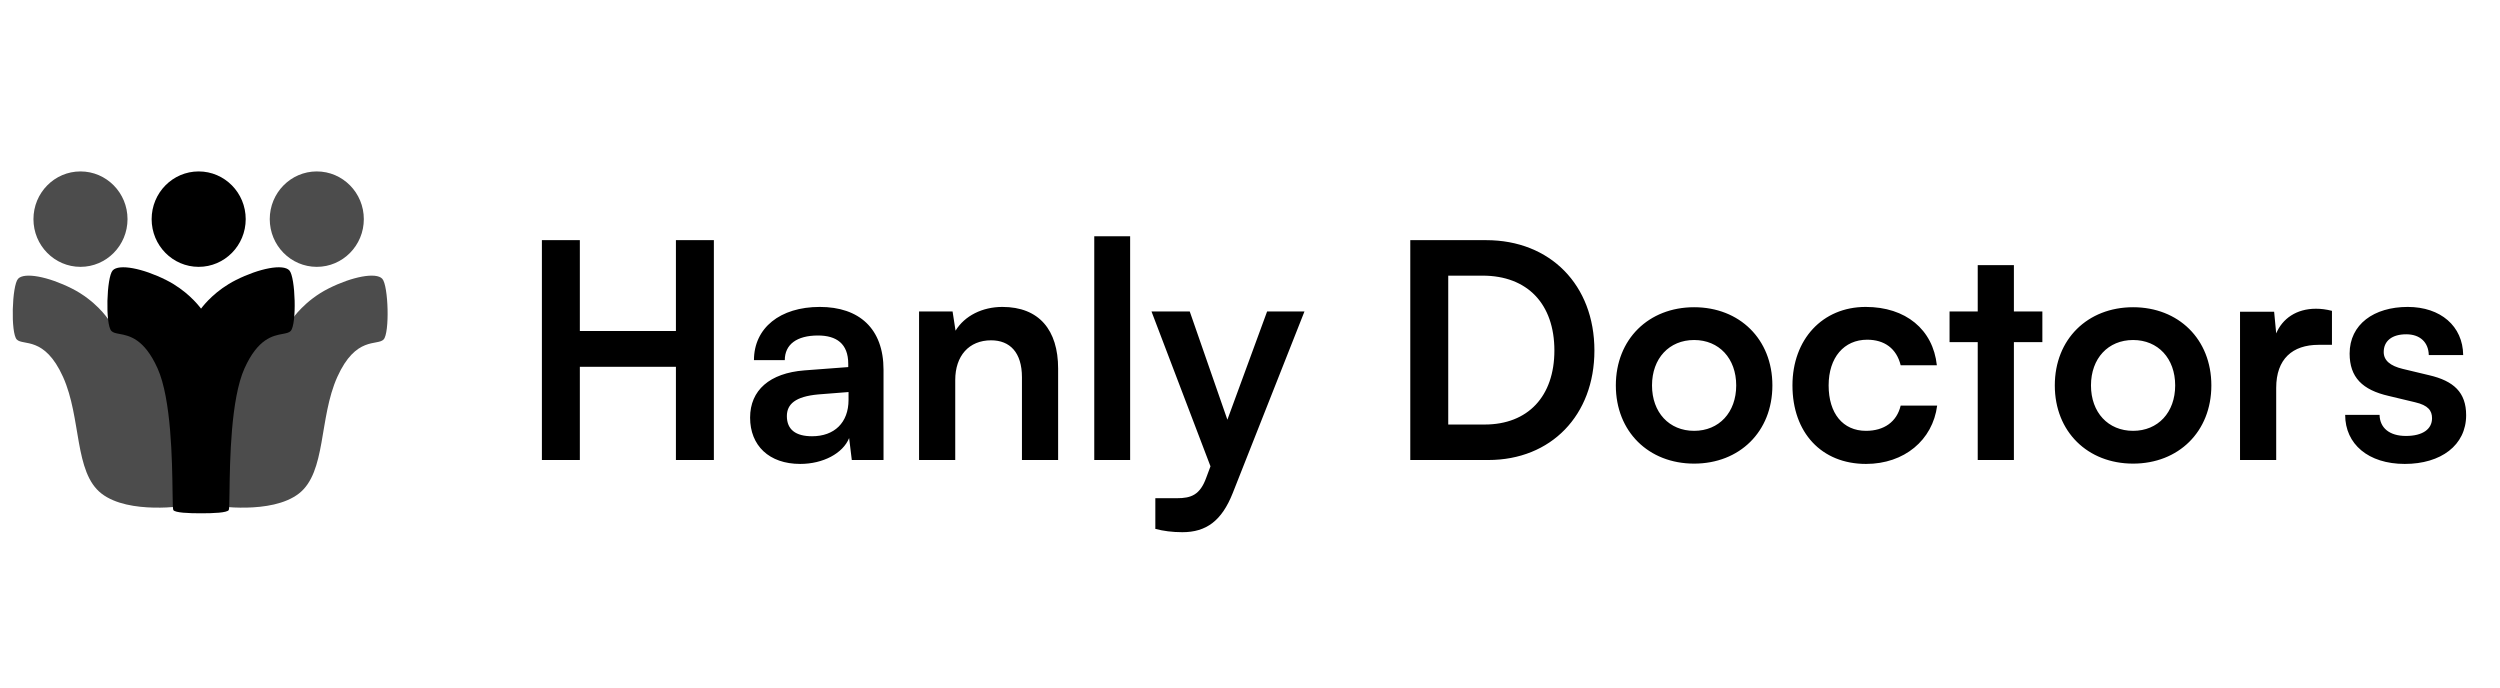
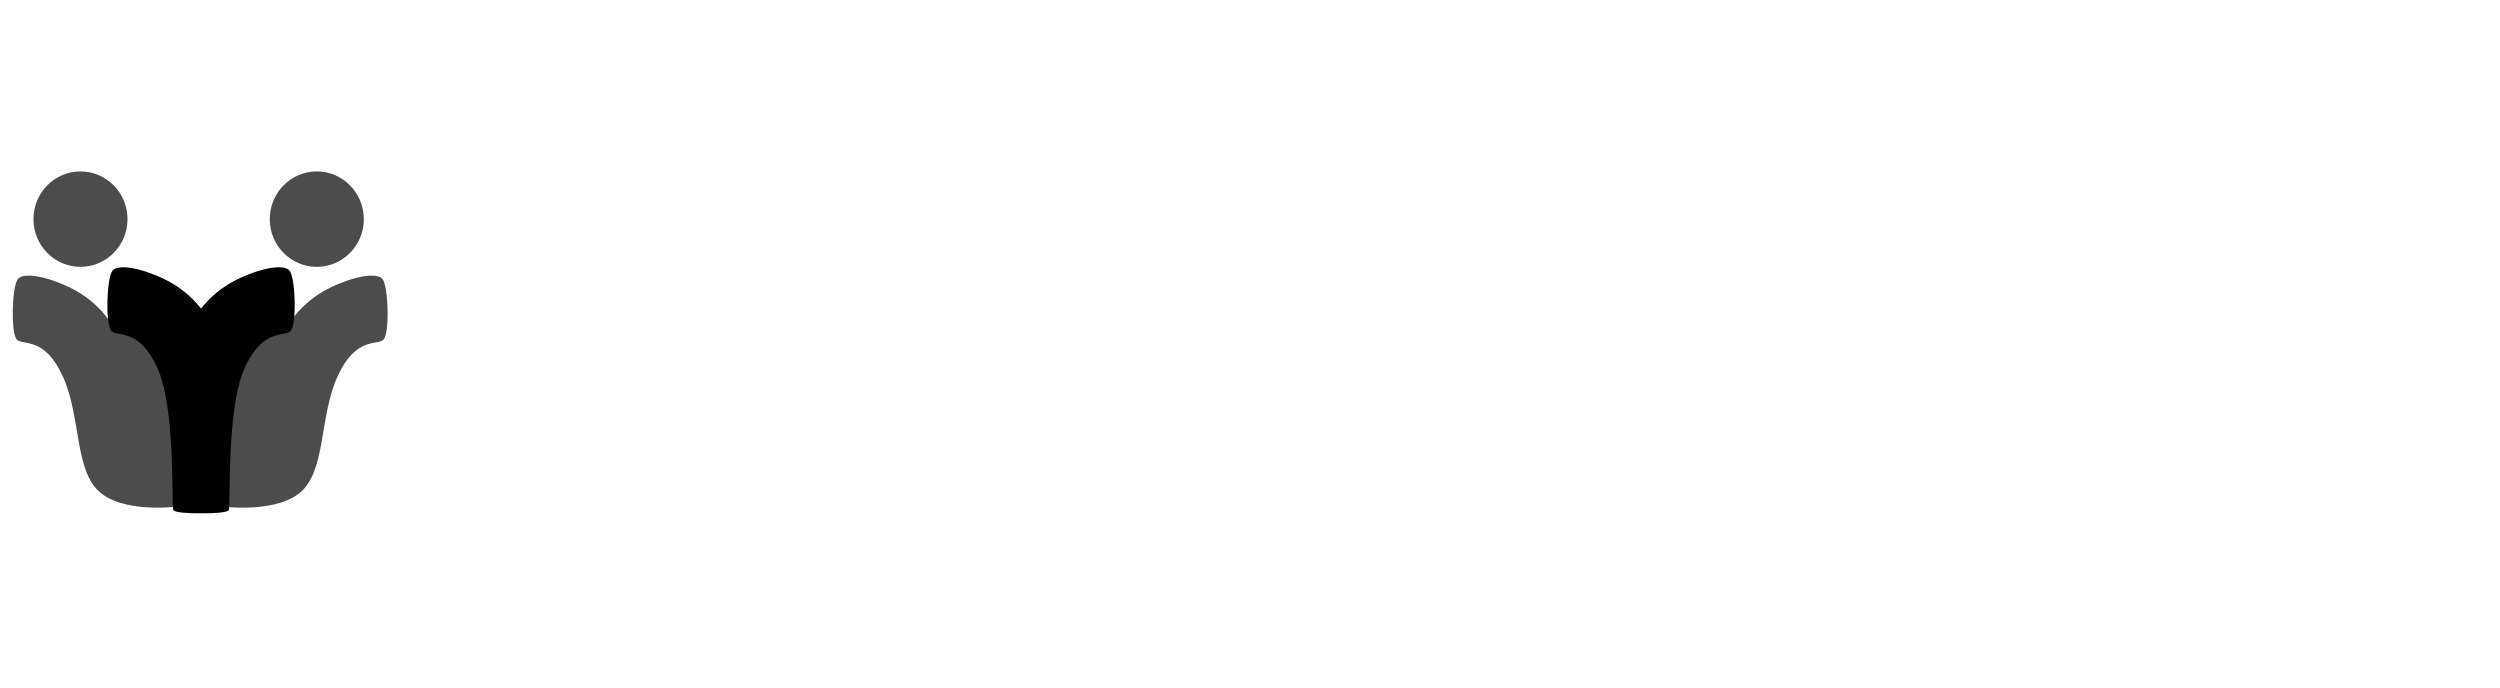
<svg xmlns="http://www.w3.org/2000/svg" width="400" height="110" viewBox="0 0 400 110" fill="none">
-   <path d="M92.775 73.602H86.703V38.425H92.775V52.958H108.147V38.425H114.219V73.602H108.147V58.684H92.775V73.602ZM128.033 74.228C123.052 74.228 120.016 71.292 120.016 66.817C120.016 62.438 123.147 59.695 128.698 59.262L135.719 58.733V58.203C135.719 54.979 133.821 53.68 130.88 53.68C127.464 53.68 125.567 55.124 125.567 57.626H120.633C120.633 52.477 124.807 49.108 131.165 49.108C137.474 49.108 141.364 52.573 141.364 59.166V73.602H136.288L135.861 70.089C134.865 72.543 131.686 74.228 128.033 74.228ZM129.931 69.8C133.489 69.8 135.766 67.635 135.766 63.978V62.727L130.88 63.111C127.274 63.449 125.899 64.651 125.899 66.576C125.899 68.742 127.322 69.8 129.931 69.8ZM152.838 73.602H147.05V49.83H152.411L152.886 52.91C154.356 50.504 157.203 49.108 160.381 49.108C166.264 49.108 169.3 52.814 169.3 58.973V73.602H163.512V60.369C163.512 56.374 161.567 54.45 158.579 54.45C155.02 54.45 152.838 56.952 152.838 60.802V73.602ZM180.822 73.602H175.082V37.8H180.822V73.602ZM184.854 84.622V79.713H188.317C190.594 79.713 192.017 79.184 193.013 76.393L193.678 74.613L184.237 49.83H190.357L196.382 67.154L202.739 49.83H208.717L197.236 78.895C195.481 83.323 193.014 85.151 189.171 85.151C187.558 85.151 186.135 84.959 184.854 84.622ZM238.123 73.602H225.645V38.425H237.79C248.038 38.425 255.106 45.595 255.106 56.086C255.106 66.432 248.179 73.602 238.123 73.602ZM237.22 44.104H231.718V67.924H237.553C244.48 67.924 248.702 63.4 248.702 56.086C248.702 48.627 244.384 44.104 237.22 44.104ZM258.534 61.668C258.534 54.257 263.799 49.156 271.057 49.156C278.317 49.156 283.582 54.257 283.582 61.668C283.582 69.079 278.317 74.179 271.057 74.179C263.799 74.179 258.534 69.079 258.534 61.668ZM264.322 61.668C264.322 65.999 267.072 68.934 271.057 68.934C275.043 68.934 277.794 65.999 277.794 61.668C277.794 57.337 275.043 54.402 271.057 54.402C267.072 54.402 264.322 57.337 264.322 61.668ZM286.793 61.668C286.793 54.306 291.586 49.108 298.512 49.108C304.916 49.108 309.28 52.718 309.897 58.444H304.109C303.446 55.749 301.502 54.354 298.748 54.354C295.048 54.354 292.581 57.193 292.581 61.668C292.581 66.143 294.858 68.934 298.559 68.934C301.452 68.934 303.493 67.491 304.109 64.892H309.946C309.233 70.426 304.679 74.228 298.559 74.228C291.443 74.228 286.793 69.223 286.793 61.668ZM322.223 73.602H316.436V54.738H311.928V49.83H316.436V42.419H322.223V49.83H326.778V54.738H322.223V73.602ZM328.769 61.668C328.769 54.257 334.033 49.156 341.294 49.156C348.552 49.156 353.817 54.257 353.817 61.668C353.817 69.079 348.552 74.179 341.294 74.179C334.033 74.179 328.769 69.079 328.769 61.668ZM334.556 61.668C334.556 65.999 337.307 68.934 341.294 68.934C345.278 68.934 348.029 65.999 348.029 61.668C348.029 57.337 345.278 54.402 341.294 54.402C337.307 54.402 334.556 57.337 334.556 61.668ZM373.113 49.734V55.172H370.976C366.802 55.172 364.192 57.433 364.192 62.053V73.602H358.404V49.878H363.861L364.192 53.343C365.189 50.985 367.419 49.397 370.55 49.397C371.356 49.397 372.163 49.493 373.113 49.734ZM375.227 66.384H380.731C380.778 68.453 382.295 69.752 384.952 69.752C387.656 69.752 389.126 68.646 389.126 66.913C389.126 65.71 388.509 64.844 386.422 64.363L382.201 63.352C377.978 62.39 375.94 60.369 375.94 56.567C375.94 51.899 379.828 49.108 385.238 49.108C390.503 49.108 394.06 52.188 394.109 56.808H388.605C388.559 54.787 387.229 53.487 384.999 53.487C382.722 53.487 381.394 54.546 381.394 56.327C381.394 57.674 382.438 58.54 384.431 59.021L388.652 60.032C392.59 60.946 394.583 62.775 394.583 66.432C394.583 71.244 390.55 74.228 384.762 74.228C378.927 74.228 375.227 71.052 375.227 66.384Z" fill="black" />
  <path d="M2.684 54.319C1.693 53.279 1.909 45.695 2.89 44.609C3.87 43.523 7.687 44.244 11.493 46.16C15.3 48.076 17.222 50.955 17.222 50.955L32.166 60.307L29.732 80.909C29.732 80.909 20.651 82.384 16.244 78.973C11.836 75.562 13.053 66.89 10.087 60.307C7.121 53.725 3.674 55.359 2.684 54.319Z" fill="black" fill-opacity="0.7" />
  <path d="M12.877 42.696C17.034 42.696 20.403 39.278 20.403 35.062C20.403 30.846 17.034 27.428 12.877 27.428C8.721 27.428 5.352 30.846 5.352 35.062C5.352 39.278 8.721 42.696 12.877 42.696Z" fill="black" fill-opacity="0.7" />
  <path d="M61.374 54.319C62.365 53.279 62.149 45.695 61.168 44.609C60.188 43.523 56.371 44.244 52.565 46.16C48.758 48.076 46.836 50.955 46.836 50.955L31.893 60.307L34.326 80.909C34.326 80.909 43.407 82.384 47.815 78.973C52.222 75.562 51.005 66.89 53.971 60.307C56.937 53.725 60.384 55.359 61.374 54.319Z" fill="black" fill-opacity="0.7" />
  <path d="M50.686 42.696C54.843 42.696 58.212 39.278 58.212 35.062C58.212 30.846 54.843 27.428 50.686 27.428C46.53 27.428 43.16 30.846 43.16 35.062C43.16 39.278 46.53 42.696 50.686 42.696Z" fill="black" fill-opacity="0.7" />
-   <path d="M31.788 42.696C35.944 42.696 39.313 39.278 39.313 35.062C39.313 30.846 35.944 27.428 31.788 27.428C27.631 27.428 24.262 30.846 24.262 35.062C24.262 39.278 27.631 42.696 31.788 42.696Z" fill="black" />
  <path d="M18.028 43.271C17.05 44.354 16.835 51.918 17.823 52.955C18.093 53.239 18.547 53.323 19.124 53.43C20.656 53.714 23.058 54.159 25.206 58.927C27.413 63.824 27.544 73.767 27.609 78.706C27.631 80.388 27.646 81.49 27.733 81.613C28.033 82.043 30.161 82.128 32.166 82.128C34.17 82.128 36.298 82.043 36.599 81.613C36.685 81.49 36.7 80.388 36.722 78.706C36.787 73.767 36.919 63.824 39.125 58.927C41.273 54.159 43.675 53.714 45.207 53.43C45.785 53.323 46.239 53.239 46.509 52.955C47.497 51.918 47.282 44.354 46.303 43.271C45.325 42.188 41.519 42.907 37.723 44.818C34.553 46.413 32.693 48.679 32.166 49.383C31.639 48.679 29.779 46.413 26.608 44.818C22.812 42.907 19.006 42.188 18.028 43.271Z" fill="black" />
</svg>